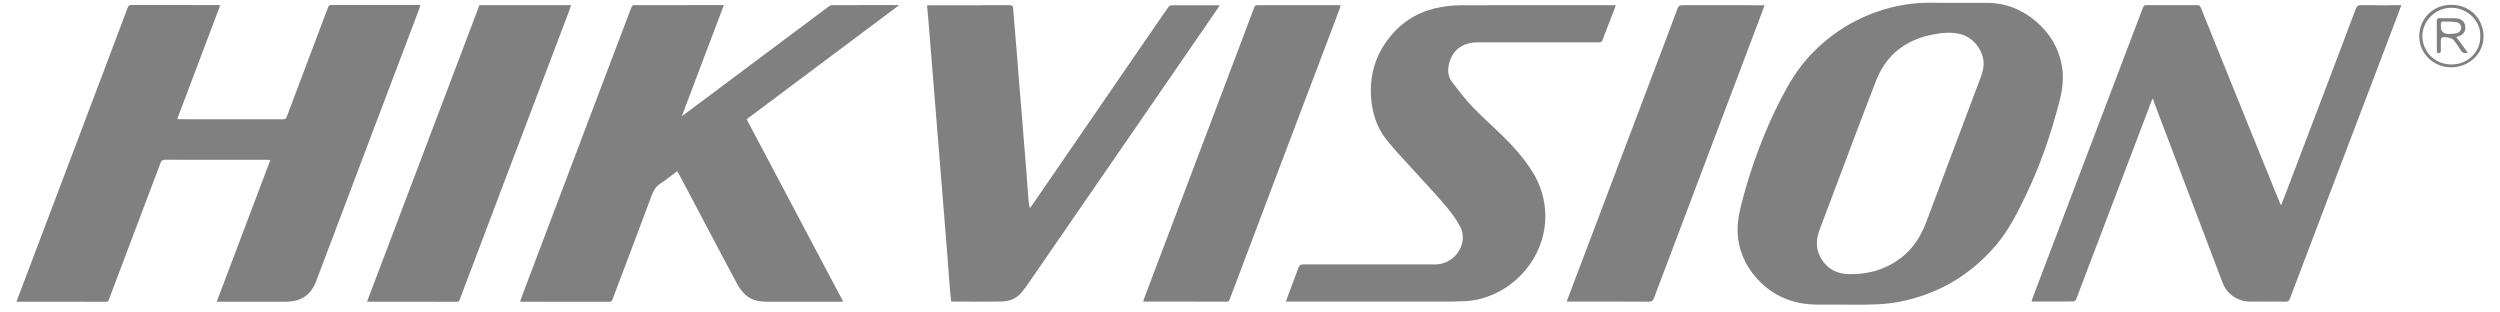
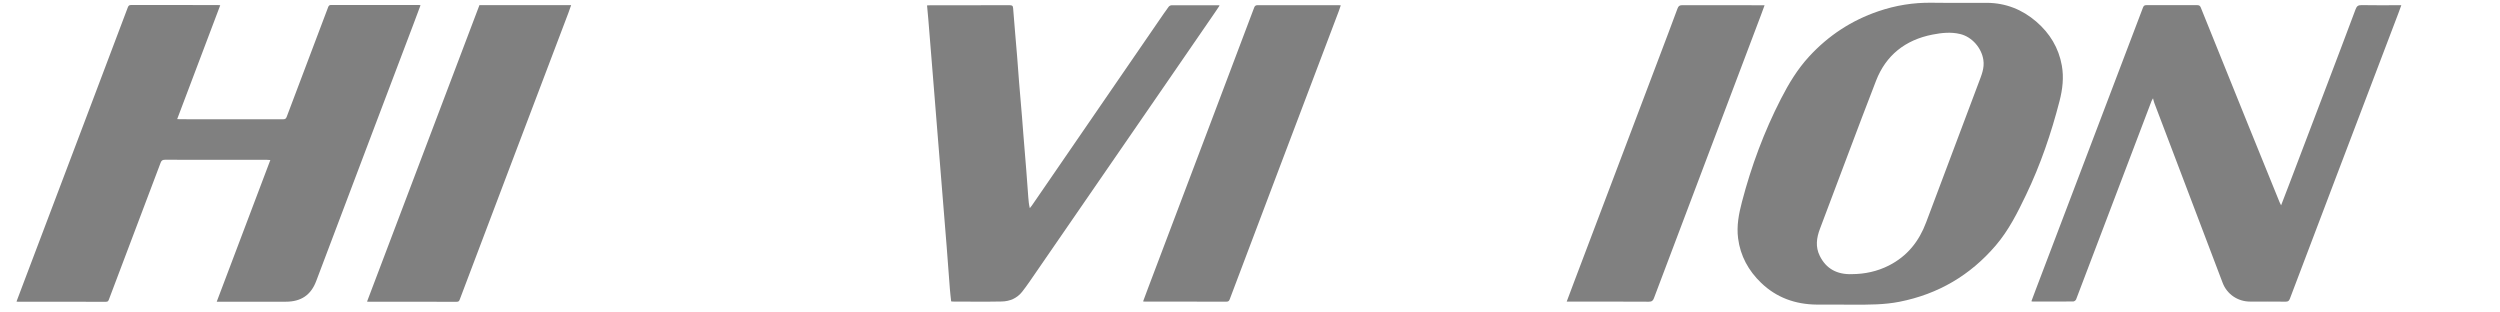
<svg xmlns="http://www.w3.org/2000/svg" width="104" height="13" viewBox="0 0 104 13" fill="none">
  <g id="Frame" clip-path="url(#clip0_768_9205)">
    <path id="Vector" d="M9.015 12.553C9.759 10.585 10.499 8.629 11.246 6.657C11.183 6.653 11.143 6.649 11.103 6.649C9.689 6.649 8.274 6.649 6.861 6.646C6.758 6.646 6.715 6.68 6.681 6.771C5.966 8.669 5.246 10.565 4.529 12.463C4.505 12.527 4.481 12.554 4.407 12.554C3.187 12.552 1.968 12.552 0.749 12.552C0.732 12.552 0.716 12.549 0.686 12.546C0.764 12.337 0.84 12.134 0.918 11.931C1.778 9.66 2.639 7.389 3.499 5.117C4.105 3.517 4.71 1.916 5.314 0.315C5.34 0.245 5.367 0.208 5.453 0.208C6.656 0.211 7.858 0.21 9.06 0.21C9.088 0.21 9.116 0.214 9.162 0.218C8.564 1.801 7.971 3.372 7.371 4.954C7.422 4.957 7.458 4.96 7.494 4.96C8.921 4.96 10.348 4.96 11.774 4.962C11.86 4.962 11.898 4.939 11.927 4.859C12.5 3.339 13.076 1.819 13.65 0.3C13.673 0.238 13.7 0.207 13.774 0.207C14.998 0.209 16.222 0.209 17.444 0.209C17.456 0.209 17.469 0.213 17.494 0.218C17.401 0.467 17.31 0.714 17.217 0.959C16.66 2.428 16.102 3.897 15.546 5.367C14.748 7.476 13.951 9.586 13.153 11.695C12.934 12.274 12.525 12.551 11.889 12.551H9.171C9.124 12.551 9.079 12.551 9.015 12.551V12.553Z" fill="#808080" />
-     <path id="Vector_2" d="M31.059 4.96C32.399 7.491 33.733 10.01 35.075 12.544C35.02 12.548 34.984 12.553 34.949 12.553C33.946 12.553 32.942 12.554 31.939 12.553C31.584 12.553 31.241 12.497 30.982 12.237C30.858 12.112 30.747 11.966 30.664 11.812C30.143 10.842 29.632 9.867 29.118 8.894C28.826 8.342 28.534 7.788 28.241 7.237C28.222 7.201 28.198 7.168 28.168 7.123C27.931 7.299 27.708 7.48 27.468 7.64C27.288 7.76 27.19 7.915 27.117 8.113C26.577 9.561 26.027 11.006 25.481 12.452C25.457 12.514 25.437 12.555 25.352 12.555C24.133 12.552 22.914 12.553 21.694 12.553C21.681 12.553 21.669 12.55 21.639 12.546C21.663 12.47 21.684 12.398 21.711 12.328C22.624 9.914 23.537 7.499 24.452 5.085C25.056 3.488 25.662 1.893 26.269 0.297C26.283 0.262 26.333 0.214 26.366 0.214C27.607 0.21 28.847 0.211 30.113 0.211C29.53 1.749 28.953 3.276 28.362 4.837C28.645 4.627 28.896 4.441 29.147 4.253C30.317 3.379 31.486 2.504 32.655 1.629C33.265 1.173 33.874 0.717 34.485 0.263C34.523 0.235 34.575 0.213 34.621 0.213C35.523 0.21 36.425 0.211 37.327 0.211C37.341 0.211 37.356 0.213 37.402 0.217C35.276 1.807 33.175 3.379 31.062 4.959L31.059 4.96Z" fill="#808080" />
    <path id="Vector_3" d="M76.704 12.671C76.327 12.671 75.95 12.674 75.574 12.671C74.682 12.662 73.898 12.379 73.261 11.765C72.734 11.257 72.399 10.646 72.305 9.917C72.237 9.394 72.335 8.896 72.466 8.395C72.854 6.912 73.385 5.481 74.087 4.112C74.411 3.479 74.776 2.875 75.263 2.347C76.058 1.483 77.014 0.853 78.138 0.469C78.857 0.223 79.597 0.103 80.361 0.114C81.128 0.126 81.894 0.112 82.66 0.118C83.441 0.124 84.121 0.396 84.704 0.895C85.275 1.385 85.642 1.995 85.772 2.726C85.861 3.223 85.803 3.713 85.677 4.203C85.331 5.545 84.885 6.853 84.283 8.108C83.928 8.847 83.563 9.581 83.021 10.214C81.965 11.447 80.635 12.235 79.016 12.554C78.39 12.677 77.757 12.676 77.124 12.673C76.985 12.673 76.845 12.673 76.705 12.673L76.704 12.671ZM77.042 11.404C77.574 11.401 78.092 11.292 78.578 11.045C79.348 10.654 79.835 10.034 80.128 9.248C80.851 7.314 81.583 5.382 82.309 3.45C82.425 3.139 82.562 2.838 82.507 2.486C82.431 1.994 82.038 1.535 81.545 1.416C81.158 1.322 80.772 1.365 80.392 1.439C79.254 1.661 78.453 2.304 78.045 3.355C77.25 5.403 76.491 7.464 75.71 9.518C75.566 9.898 75.517 10.27 75.701 10.641C75.966 11.181 76.421 11.425 77.044 11.405L77.042 11.404Z" fill="#808080" />
    <path id="Vector_4" d="M94.892 8.546C95.003 8.257 95.102 8.004 95.198 7.751C95.739 6.329 96.28 4.907 96.821 3.485C97.213 2.452 97.607 1.42 97.993 0.384C98.041 0.256 98.099 0.21 98.244 0.213C98.74 0.223 99.235 0.217 99.731 0.217C99.776 0.217 99.823 0.217 99.895 0.217C99.85 0.339 99.813 0.445 99.773 0.55C98.908 2.823 98.043 5.097 97.178 7.371C96.538 9.055 95.898 10.738 95.26 12.424C95.225 12.515 95.185 12.551 95.08 12.549C94.589 12.543 94.098 12.546 93.607 12.546C93.086 12.546 92.638 12.235 92.46 11.761C91.88 10.23 91.298 8.701 90.717 7.171C90.353 6.211 89.987 5.252 89.623 4.292C89.6 4.235 89.589 4.175 89.566 4.089C89.539 4.138 89.517 4.168 89.504 4.202C88.867 5.879 88.23 7.555 87.592 9.232C87.184 10.308 86.776 11.383 86.365 12.458C86.35 12.496 86.289 12.541 86.25 12.541C85.687 12.547 85.124 12.545 84.561 12.545C84.548 12.545 84.536 12.54 84.506 12.533C84.564 12.377 84.62 12.226 84.678 12.073C85.45 10.042 86.222 8.011 86.994 5.98C87.712 4.092 88.432 2.204 89.148 0.314C89.177 0.238 89.213 0.214 89.292 0.214C89.995 0.216 90.698 0.216 91.401 0.214C91.479 0.214 91.521 0.235 91.551 0.31C92.214 1.955 92.879 3.601 93.544 5.245C93.972 6.301 94.401 7.356 94.83 8.411C94.843 8.444 94.861 8.475 94.895 8.544L94.892 8.546Z" fill="#808080" />
-     <path id="Vector_5" d="M67.219 0.218C67.025 0.729 66.842 1.215 66.653 1.698C66.643 1.726 66.596 1.748 66.562 1.759C66.527 1.769 66.487 1.762 66.449 1.762C64.789 1.762 63.129 1.762 61.471 1.762C60.828 1.762 60.396 2.097 60.268 2.708C60.216 2.954 60.246 3.202 60.401 3.405C60.669 3.758 60.94 4.113 61.246 4.435C61.634 4.843 62.061 5.215 62.464 5.609C62.972 6.105 63.448 6.631 63.808 7.243C64.072 7.691 64.223 8.173 64.273 8.69C64.415 10.184 63.515 11.612 62.173 12.222C61.788 12.396 61.384 12.51 60.956 12.527C60.741 12.535 60.526 12.546 60.31 12.546C58.096 12.547 55.883 12.546 53.668 12.546H53.493C53.535 12.431 53.57 12.328 53.608 12.226C53.747 11.86 53.888 11.494 54.022 11.127C54.058 11.029 54.109 10.999 54.215 10.999C56.048 11.002 57.881 11.003 59.714 11C60.521 10.999 61.108 10.125 60.746 9.432C60.58 9.116 60.358 8.822 60.125 8.546C59.728 8.077 59.301 7.631 58.889 7.174C58.471 6.709 58.029 6.263 57.648 5.772C57.26 5.271 57.081 4.679 57.036 4.047C56.967 3.05 57.263 2.169 57.925 1.412C58.458 0.802 59.146 0.431 59.957 0.292C60.23 0.246 60.51 0.22 60.787 0.219C62.874 0.213 64.961 0.216 67.048 0.216H67.219V0.218Z" fill="#808080" />
    <path id="Vector_6" d="M38.567 0.225C38.63 0.222 38.671 0.219 38.712 0.219C39.809 0.219 40.906 0.219 42.002 0.217C42.102 0.217 42.138 0.236 42.146 0.343C42.197 1.018 42.259 1.692 42.314 2.367C42.343 2.715 42.365 3.063 42.393 3.41C42.433 3.902 42.476 4.392 42.517 4.882C42.536 5.107 42.551 5.332 42.569 5.557C42.611 6.072 42.654 6.589 42.695 7.104C42.724 7.472 42.749 7.841 42.777 8.209C42.788 8.355 42.801 8.5 42.84 8.659C42.869 8.624 42.9 8.59 42.925 8.552C44.005 6.981 45.084 5.41 46.164 3.838C46.851 2.839 47.538 1.838 48.225 0.839C48.352 0.654 48.478 0.469 48.611 0.288C48.636 0.254 48.69 0.22 48.73 0.22C49.386 0.216 50.043 0.218 50.699 0.218C50.706 0.218 50.714 0.223 50.735 0.231C50.669 0.328 50.607 0.424 50.542 0.519C49.865 1.505 49.186 2.491 48.508 3.475C47.596 4.8 46.684 6.123 45.772 7.446C44.878 8.743 43.986 10.04 43.092 11.336C42.906 11.606 42.724 11.88 42.521 12.138C42.311 12.404 42.01 12.536 41.672 12.542C40.99 12.556 40.309 12.546 39.627 12.545C39.611 12.545 39.595 12.54 39.568 12.536C39.55 12.364 39.528 12.194 39.515 12.023C39.469 11.434 39.427 10.843 39.381 10.254C39.341 9.729 39.297 9.206 39.254 8.683C39.212 8.16 39.169 7.635 39.127 7.112C39.085 6.589 39.042 6.064 39 5.541C38.958 5.013 38.915 4.485 38.873 3.957C38.831 3.434 38.788 2.91 38.746 2.386C38.704 1.859 38.661 1.331 38.618 0.803C38.602 0.613 38.584 0.422 38.565 0.224L38.567 0.225Z" fill="#808080" />
    <path id="Vector_7" d="M15.269 12.547C16.831 8.429 18.388 4.321 19.945 0.213H23.76C23.719 0.332 23.681 0.442 23.64 0.55C22.84 2.659 22.04 4.768 21.239 6.877C20.535 8.735 19.831 10.594 19.128 12.453C19.105 12.516 19.084 12.555 19.001 12.554C17.781 12.551 16.562 12.552 15.342 12.552C15.322 12.552 15.302 12.549 15.269 12.547Z" fill="#808080" />
    <path id="Vector_8" d="M65.175 12.546C65.281 12.265 65.379 12.004 65.477 11.742C66.026 10.293 66.576 8.843 67.124 7.394C67.76 5.712 68.397 4.032 69.034 2.35C69.285 1.687 69.538 1.024 69.783 0.358C69.821 0.254 69.866 0.214 69.987 0.215C71.076 0.22 72.164 0.218 73.252 0.218H73.407C73.35 0.374 73.301 0.512 73.248 0.65C72.52 2.574 71.792 4.497 71.065 6.421C70.311 8.415 69.557 10.407 68.805 12.401C68.766 12.506 68.718 12.552 68.591 12.551C67.503 12.544 66.415 12.547 65.328 12.547C65.285 12.547 65.244 12.547 65.174 12.547L65.175 12.546Z" fill="#808080" />
    <path id="Vector_9" d="M47.553 12.538C47.623 12.347 47.691 12.164 47.761 11.98C48.593 9.782 49.426 7.585 50.257 5.387C50.897 3.698 51.534 2.009 52.172 0.319C52.197 0.251 52.231 0.215 52.317 0.215C53.447 0.218 54.578 0.217 55.708 0.217C55.724 0.217 55.74 0.219 55.776 0.222C55.749 0.304 55.725 0.38 55.697 0.454C54.873 2.629 54.049 4.803 53.225 6.978C52.535 8.802 51.846 10.626 51.157 12.449C51.133 12.514 51.102 12.549 51.022 12.549C49.888 12.545 48.753 12.546 47.619 12.546C47.603 12.546 47.586 12.543 47.551 12.539L47.553 12.538Z" fill="#808080" />
-     <path id="Vector_10" d="M101.969 2.802C101.23 2.8 100.628 2.216 100.641 1.493C100.654 0.746 101.238 0.193 101.987 0.199C102.8 0.206 103.331 0.841 103.316 1.546C103.302 2.237 102.705 2.803 101.969 2.801V2.802ZM103.179 1.513C103.215 0.894 102.655 0.322 101.976 0.324C101.32 0.325 100.779 0.856 100.77 1.493C100.761 2.085 101.238 2.682 101.98 2.682C102.754 2.682 103.207 2.042 103.179 1.513Z" fill="#808080" />
-     <path id="Vector_11" d="M102.183 1.544C102.338 1.754 102.494 1.965 102.66 2.189C102.518 2.227 102.438 2.205 102.372 2.097C102.286 1.951 102.183 1.814 102.08 1.679C102 1.575 101.686 1.506 101.578 1.568C101.555 1.582 101.542 1.629 101.541 1.662C101.537 1.803 101.534 1.943 101.541 2.082C101.548 2.202 101.497 2.228 101.383 2.192C101.379 2.162 101.373 2.13 101.372 2.099C101.372 1.691 101.374 1.284 101.37 0.876C101.37 0.784 101.397 0.753 101.493 0.756C101.696 0.762 101.899 0.756 102.101 0.758C102.366 0.76 102.516 0.864 102.551 1.067C102.591 1.297 102.483 1.449 102.222 1.531C102.203 1.537 102.184 1.543 102.182 1.544H102.183ZM101.857 1.414C101.966 1.405 102.077 1.407 102.183 1.385C102.309 1.359 102.386 1.256 102.386 1.148C102.386 1.038 102.311 0.94 102.178 0.92C102.033 0.899 101.884 0.9 101.737 0.897C101.539 0.894 101.539 0.897 101.539 1.094C101.539 1.301 101.645 1.408 101.857 1.414Z" fill="#808080" />
  </g>
  <defs>
    <clipPath id="clip0_768_9205">
      <rect width="102.632" height="12.561" fill="white" transform="translate(0.684 0.111)" />
    </clipPath>
  </defs>
</svg>